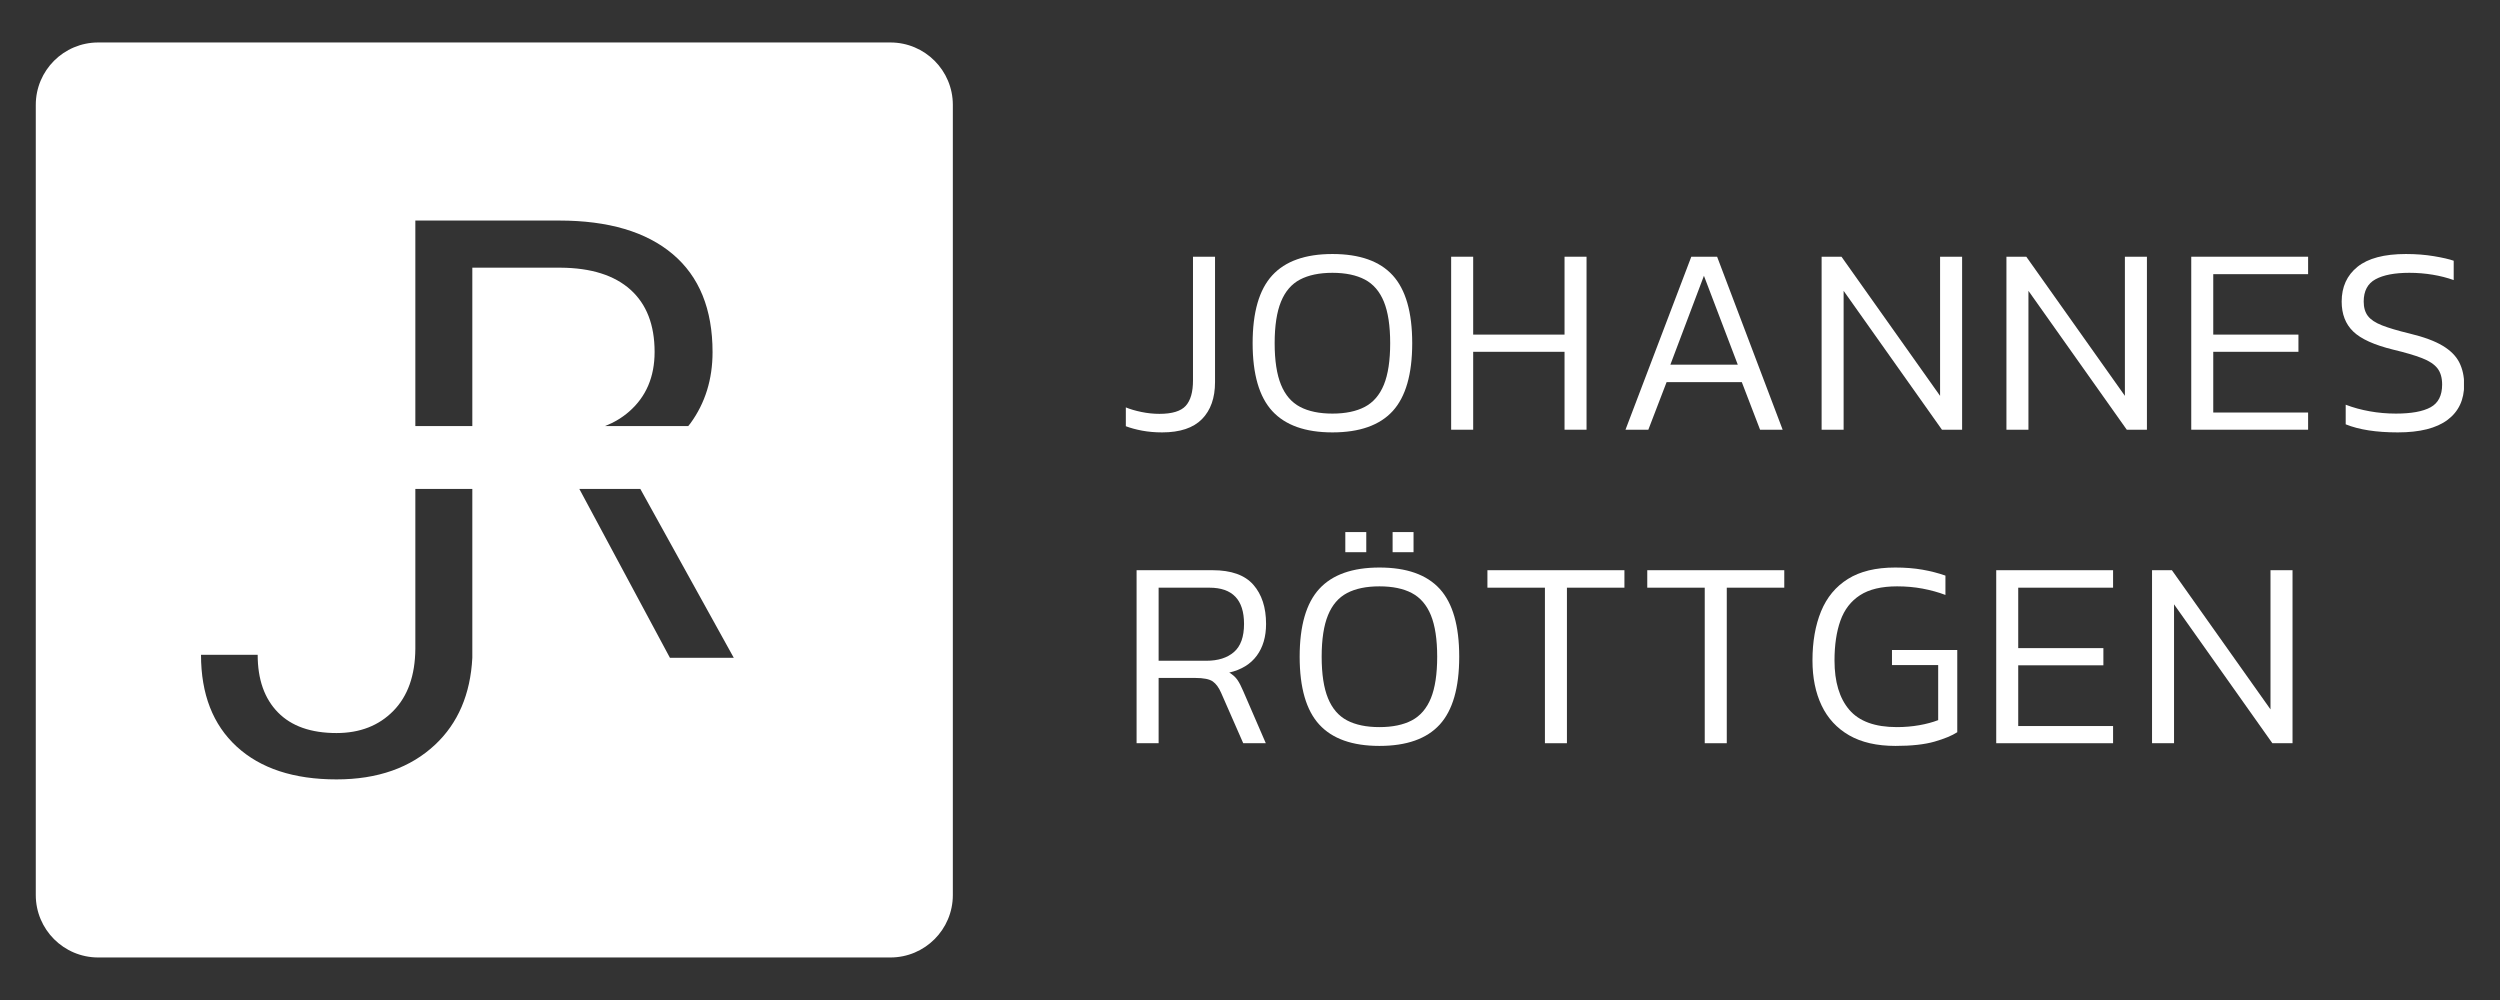
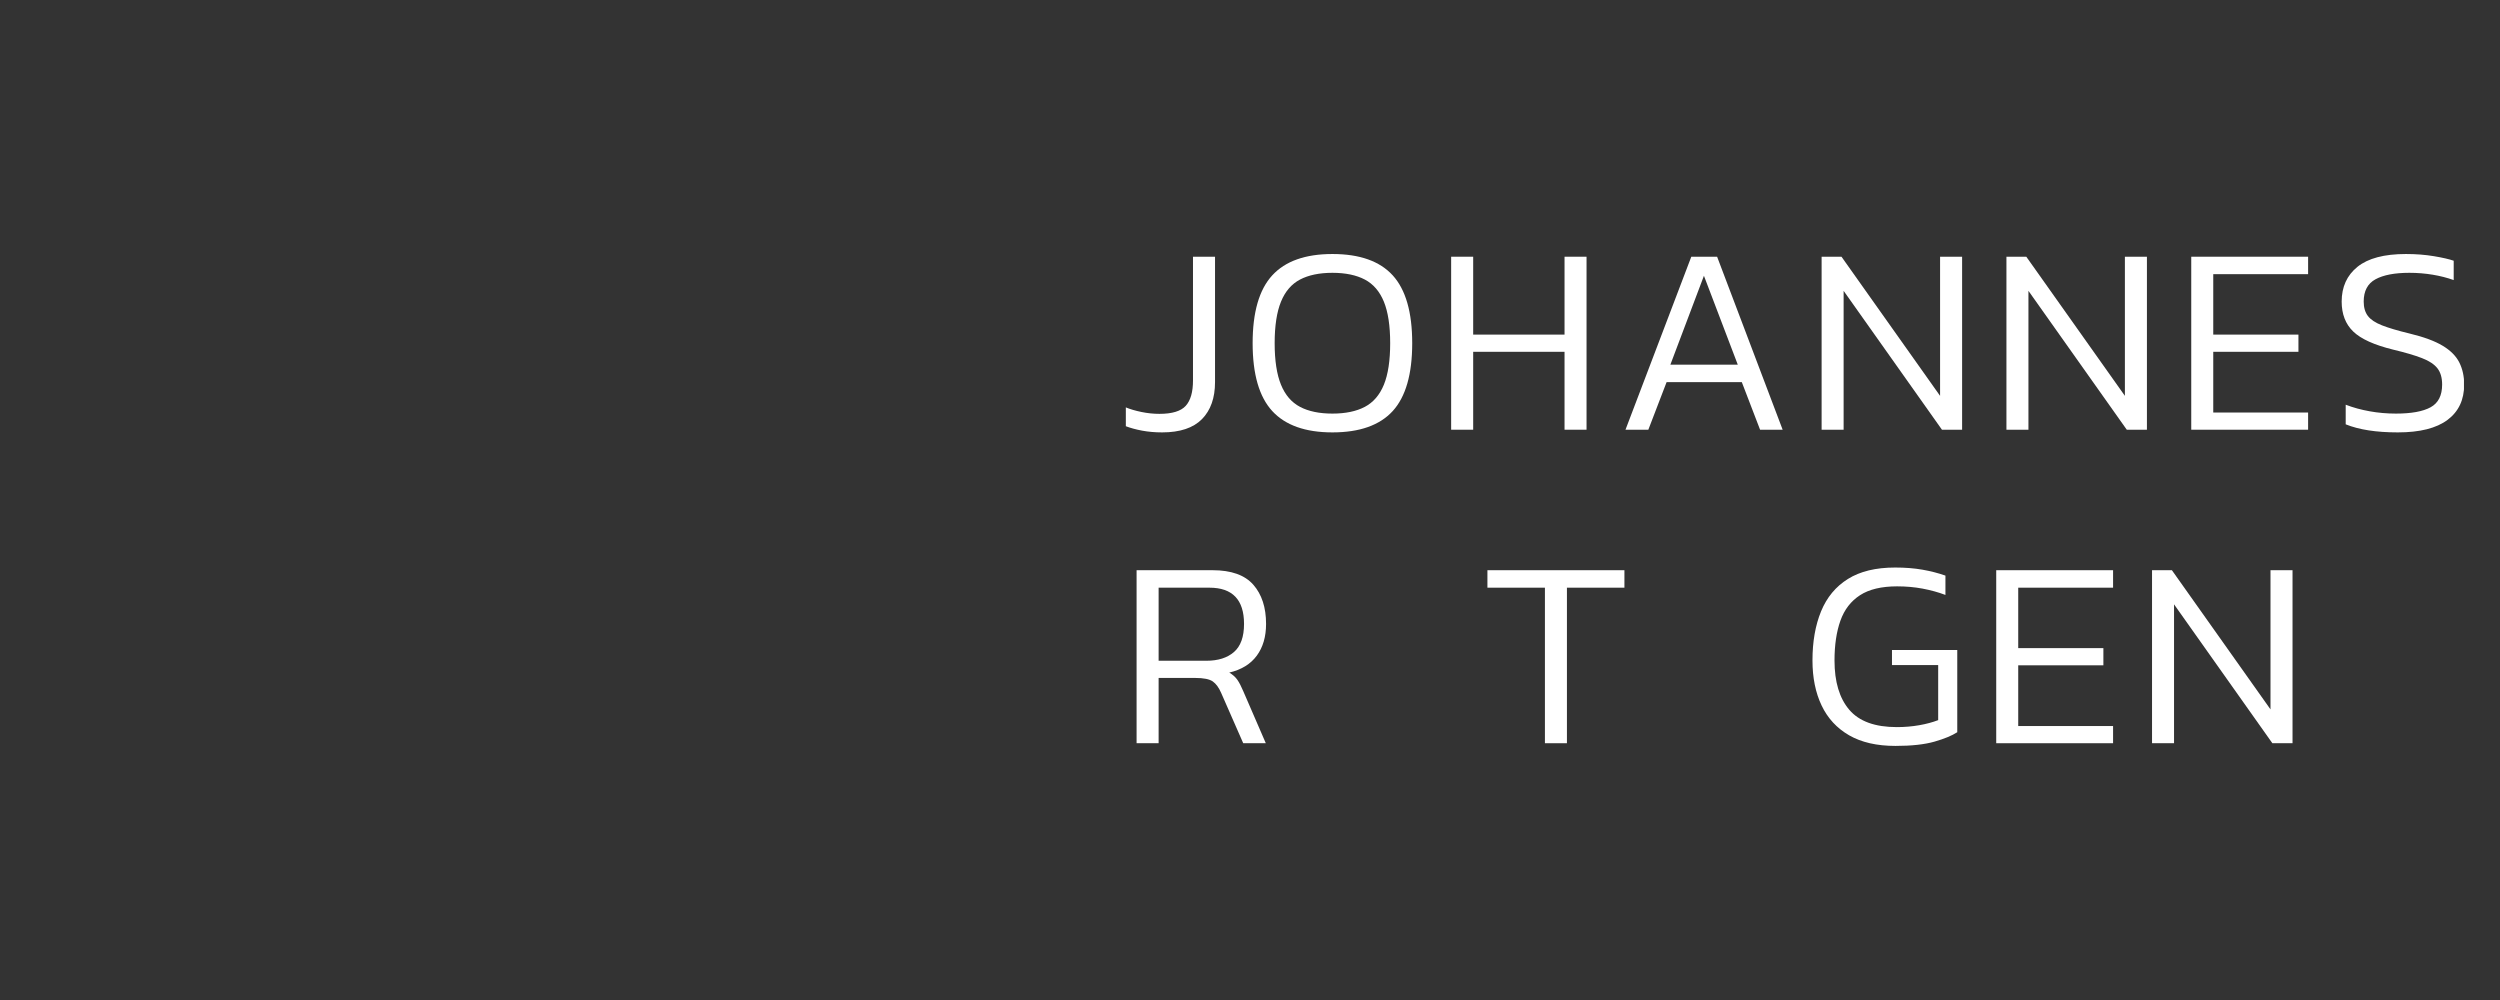
<svg xmlns="http://www.w3.org/2000/svg" width="500" zoomAndPan="magnify" viewBox="0 0 375 150" height="200" preserveAspectRatio="xMidYMid meet" version="1.0">
  <rect x="0" y="0" width="375" height="150" fill="#333333" stroke="none" />
  <defs>
    <clipPath id="3f5f94560c">
      <path d="M 351 38 L 369.594 38 L 369.594 65 L 351 65 Z M 351 38 " clip-rule="nonzero" />
    </clipPath>
    <clipPath id="6fd0a4f0ac">
      <path d="M 5.094 6.371 L 143 6.371 L 143 143.621 L 5.094 143.621 Z M 5.094 6.371 " clip-rule="nonzero" />
    </clipPath>
  </defs>
  <path fill="#ffffff" d="M 174.316 64.859 C 173.242 64.859 172.242 64.77 171.316 64.598 C 170.387 64.422 169.574 64.199 168.875 63.934 L 168.875 61.109 C 169.523 61.379 170.301 61.609 171.215 61.797 C 172.125 61.984 173.027 62.078 173.914 62.078 C 175.82 62.078 177.137 61.676 177.863 60.871 C 178.59 60.062 178.949 58.801 178.949 57.082 L 178.949 38.508 L 182.254 38.508 L 182.254 57.324 C 182.254 59.688 181.602 61.535 180.301 62.863 C 178.996 64.191 177.004 64.859 174.316 64.859 Z M 174.316 64.859 " fill-opacity="1" fill-rule="nonzero" />
  <path fill="#ffffff" d="M 199.863 64.859 C 195.809 64.859 192.797 63.789 190.836 61.656 C 188.875 59.52 187.895 56.129 187.895 51.48 C 187.895 46.832 188.875 43.441 190.836 41.305 C 192.797 39.168 195.809 38.102 199.863 38.102 C 203.945 38.102 206.961 39.168 208.91 41.305 C 210.855 43.441 211.832 46.832 211.832 51.48 C 211.832 56.129 210.855 59.52 208.91 61.656 C 206.961 63.789 203.945 64.859 199.863 64.859 Z M 199.863 62.039 C 201.824 62.039 203.441 61.703 204.719 61.031 C 205.996 60.359 206.949 59.25 207.582 57.707 C 208.211 56.164 208.527 54.086 208.527 51.48 C 208.527 48.875 208.211 46.801 207.582 45.254 C 206.949 43.711 205.996 42.602 204.719 41.93 C 203.441 41.262 201.824 40.922 199.863 40.922 C 197.902 40.922 196.285 41.262 195.008 41.93 C 193.73 42.602 192.777 43.711 192.148 45.254 C 191.516 46.801 191.199 48.875 191.199 51.48 C 191.199 54.086 191.516 56.164 192.148 57.707 C 192.777 59.25 193.73 60.359 195.008 61.031 C 196.285 61.703 197.902 62.039 199.863 62.039 Z M 199.863 62.039 " fill-opacity="1" fill-rule="nonzero" />
  <path fill="#ffffff" d="M 217.672 64.457 L 217.672 38.508 L 220.977 38.508 L 220.977 50.191 L 234.68 50.191 L 234.68 38.508 L 237.98 38.508 L 237.98 64.457 L 234.68 64.457 L 234.68 52.77 L 220.977 52.77 L 220.977 64.457 Z M 217.672 64.457 " fill-opacity="1" fill-rule="nonzero" />
  <path fill="#ffffff" d="M 243.824 64.457 L 253.695 38.508 L 257.566 38.508 L 267.398 64.457 L 264.012 64.457 L 261.273 57.324 L 249.988 57.324 L 247.25 64.457 Z M 250.555 54.703 L 260.668 54.703 L 255.59 41.367 Z M 250.555 54.703 " fill-opacity="1" fill-rule="nonzero" />
  <path fill="#ffffff" d="M 273.242 64.457 L 273.242 38.508 L 276.223 38.508 L 291.012 59.379 L 291.012 38.508 L 294.316 38.508 L 294.316 64.457 L 291.293 64.457 L 276.543 43.625 L 276.543 64.457 Z M 273.242 64.457 " fill-opacity="1" fill-rule="nonzero" />
  <path fill="#ffffff" d="M 300.965 64.457 L 300.965 38.508 L 303.945 38.508 L 318.734 59.379 L 318.734 38.508 L 322.039 38.508 L 322.039 64.457 L 319.016 64.457 L 304.266 43.625 L 304.266 64.457 Z M 300.965 64.457 " fill-opacity="1" fill-rule="nonzero" />
  <path fill="#ffffff" d="M 328.688 64.457 L 328.688 38.508 L 346.215 38.508 L 346.215 41.125 L 331.988 41.125 L 331.988 50.191 L 344.766 50.191 L 344.766 52.77 L 331.988 52.77 L 331.988 61.879 L 346.215 61.879 L 346.215 64.457 Z M 328.688 64.457 " fill-opacity="1" fill-rule="nonzero" />
  <g clip-path="url(#3f5f94560c)">
    <path fill="#ffffff" d="M 359.672 64.859 C 356.449 64.859 353.844 64.457 351.855 63.648 L 351.855 60.707 C 352.984 61.141 354.188 61.469 355.461 61.695 C 356.738 61.926 358.047 62.039 359.391 62.039 C 361.699 62.039 363.434 61.723 364.59 61.09 C 365.742 60.461 366.32 59.324 366.32 57.684 C 366.32 56.664 366.086 55.855 365.617 55.25 C 365.145 54.645 364.375 54.133 363.301 53.719 C 362.227 53.301 360.789 52.879 358.988 52.449 C 356.141 51.75 354.137 50.844 352.984 49.727 C 351.828 48.613 351.25 47.117 351.25 45.234 C 351.25 43.035 352.043 41.293 353.629 40.016 C 355.215 38.742 357.633 38.102 360.883 38.102 C 362.387 38.102 363.781 38.211 365.074 38.426 C 366.363 38.641 367.355 38.867 368.055 39.109 L 368.055 42.012 C 367.086 41.664 366.039 41.395 364.91 41.207 C 363.781 41.02 362.613 40.922 361.406 40.922 C 359.203 40.922 357.512 41.246 356.328 41.891 C 355.145 42.535 354.555 43.652 354.555 45.234 C 354.555 46.121 354.762 46.84 355.18 47.391 C 355.598 47.941 356.301 48.41 357.297 48.801 C 358.289 49.191 359.672 49.602 361.445 50.031 C 363.566 50.543 365.219 51.152 366.402 51.863 C 367.586 52.574 368.418 53.414 368.902 54.383 C 369.383 55.348 369.625 56.453 369.625 57.684 C 369.625 59.969 368.793 61.738 367.129 62.984 C 365.461 64.234 362.977 64.859 359.672 64.859 Z M 359.672 64.859 " fill-opacity="1" fill-rule="nonzero" />
  </g>
  <path fill="#ffffff" d="M 170.488 111.484 L 170.488 85.531 L 181.891 85.531 C 184.688 85.531 186.723 86.258 187.996 87.707 C 189.273 89.16 189.91 91.121 189.91 93.59 C 189.91 95.5 189.449 97.086 188.52 98.348 C 187.594 99.609 186.219 100.457 184.391 100.887 C 184.926 101.207 185.336 101.578 185.621 101.996 C 185.902 102.41 186.191 102.969 186.484 103.664 L 189.871 111.484 L 186.484 111.484 L 183.18 103.949 C 182.832 103.141 182.41 102.566 181.914 102.215 C 181.414 101.867 180.535 101.691 179.273 101.691 L 173.793 101.691 L 173.793 111.484 Z M 173.793 99.113 L 180.965 99.113 C 182.711 99.113 184.09 98.676 185.094 97.805 C 186.102 96.93 186.605 95.527 186.605 93.59 C 186.605 89.965 184.875 88.152 181.41 88.152 L 173.793 88.152 Z M 173.793 99.113 " fill-opacity="1" fill-rule="nonzero" />
-   <path fill="#ffffff" d="M 206.914 111.887 C 202.859 111.887 199.848 110.82 197.891 108.684 C 195.93 106.547 194.949 103.156 194.949 98.508 C 194.949 93.859 195.93 90.469 197.891 88.332 C 199.848 86.199 202.859 85.129 206.914 85.129 C 211 85.129 214.012 86.199 215.961 88.332 C 217.91 90.469 218.883 93.859 218.883 98.508 C 218.883 103.156 217.91 106.547 215.961 108.684 C 214.012 110.82 211 111.887 206.914 111.887 Z M 206.914 109.066 C 208.875 109.066 210.496 108.73 211.77 108.059 C 213.047 107.387 214 106.277 214.633 104.734 C 215.262 103.191 215.578 101.113 215.578 98.508 C 215.578 95.902 215.262 93.828 214.633 92.281 C 214 90.738 213.047 89.629 211.77 88.957 C 210.496 88.285 208.875 87.953 206.914 87.953 C 204.953 87.953 203.336 88.285 202.059 88.957 C 200.781 89.629 199.828 90.738 199.199 92.281 C 198.566 93.828 198.25 95.902 198.25 98.508 C 198.25 101.113 198.566 103.191 199.199 104.734 C 199.828 106.277 200.781 107.387 202.059 108.059 C 203.336 108.73 204.953 109.066 206.914 109.066 Z M 201.797 82.832 L 201.797 79.812 L 204.941 79.812 L 204.941 82.832 Z M 208.891 82.832 L 208.891 79.812 L 212.031 79.812 L 212.031 82.832 Z M 208.891 82.832 " fill-opacity="1" fill-rule="nonzero" />
  <path fill="#ffffff" d="M 231.738 111.484 L 231.738 88.152 L 223.113 88.152 L 223.113 85.531 L 243.664 85.531 L 243.664 88.152 L 235.039 88.152 L 235.039 111.484 Z M 231.738 111.484 " fill-opacity="1" fill-rule="nonzero" />
-   <path fill="#ffffff" d="M 255.711 111.484 L 255.711 88.152 L 247.09 88.152 L 247.09 85.531 L 267.641 85.531 L 267.641 88.152 L 259.016 88.152 L 259.016 111.484 Z M 255.711 111.484 " fill-opacity="1" fill-rule="nonzero" />
  <path fill="#ffffff" d="M 284.32 111.887 C 281.527 111.887 279.211 111.355 277.371 110.297 C 275.531 109.234 274.152 107.742 273.238 105.82 C 272.328 103.902 271.871 101.652 271.871 99.074 C 271.871 96.25 272.301 93.793 273.16 91.699 C 274.02 89.605 275.363 87.984 277.188 86.844 C 279.016 85.699 281.379 85.129 284.281 85.129 C 285.785 85.129 287.148 85.238 288.371 85.453 C 289.594 85.668 290.742 85.965 291.816 86.34 L 291.816 89.242 C 290.742 88.836 289.602 88.523 288.391 88.293 C 287.184 88.066 285.906 87.953 284.562 87.953 C 282.227 87.953 280.371 88.395 279.004 89.281 C 277.633 90.168 276.652 91.441 276.059 93.109 C 275.469 94.773 275.176 96.762 275.176 99.074 C 275.176 102.27 275.914 104.734 277.391 106.465 C 278.867 108.199 281.246 109.066 284.523 109.066 C 285.676 109.066 286.793 108.973 287.867 108.785 C 288.941 108.598 289.895 108.34 290.727 108.02 L 290.727 99.758 L 283.797 99.758 L 283.797 97.5 L 293.59 97.5 L 293.59 109.832 C 292.809 110.34 291.676 110.812 290.184 111.242 C 288.691 111.672 286.738 111.887 284.32 111.887 Z M 284.32 111.887 " fill-opacity="1" fill-rule="nonzero" />
  <path fill="#ffffff" d="M 299.434 111.484 L 299.434 85.531 L 316.961 85.531 L 316.961 88.152 L 302.734 88.152 L 302.734 97.219 L 315.508 97.219 L 315.508 99.797 L 302.734 99.797 L 302.734 108.906 L 316.961 108.906 L 316.961 111.484 Z M 299.434 111.484 " fill-opacity="1" fill-rule="nonzero" />
  <path fill="#ffffff" d="M 322.805 111.484 L 322.805 85.531 L 325.785 85.531 L 340.574 106.406 L 340.574 85.531 L 343.879 85.531 L 343.879 111.484 L 340.855 111.484 L 326.105 90.648 L 326.105 111.484 Z M 322.805 111.484 " fill-opacity="1" fill-rule="nonzero" />
  <g clip-path="url(#6fd0a4f0ac)">
-     <path fill="#ffffff" d="M 133.559 6.371 L 14.734 6.371 C 9.559 6.371 5.367 10.562 5.367 15.734 L 5.367 134.254 C 5.367 139.426 9.559 143.621 14.734 143.621 L 133.559 143.621 C 138.734 143.621 142.926 139.426 142.926 134.254 L 142.926 15.734 C 142.926 10.562 138.734 6.371 133.559 6.371 Z M 70.848 97.203 L 70.848 98.668 C 70.57 104.137 68.691 108.484 65.289 111.684 C 61.586 115.168 56.648 116.91 50.477 116.91 C 44.07 116.91 39.082 115.27 35.508 111.992 C 31.938 108.715 30.152 104.125 30.152 98.223 L 38.652 98.223 C 38.652 101.91 39.664 104.789 41.688 106.855 C 43.707 108.922 46.637 109.957 50.477 109.957 C 53.988 109.957 56.832 108.848 59 106.637 C 61.172 104.422 62.27 101.32 62.301 97.336 L 62.301 73.344 L 70.848 73.344 Z M 70.848 40.152 L 70.848 63.914 L 62.301 63.914 L 62.301 33.082 L 83.867 33.082 C 91.254 33.082 96.938 34.762 100.918 38.125 C 104.895 41.488 106.883 46.383 106.883 52.812 C 106.883 56.895 105.781 60.453 103.574 63.488 C 103.465 63.633 103.348 63.773 103.234 63.914 L 90.746 63.914 C 92.109 63.375 93.328 62.652 94.383 61.723 C 96.922 59.5 98.191 56.52 98.191 52.789 C 98.191 48.727 96.98 45.613 94.566 43.449 C 92.148 41.281 88.656 40.184 84.09 40.152 Z M 100.488 98.668 L 86.902 73.344 L 96.051 73.344 L 110.066 98.668 Z M 100.488 98.668 " fill-opacity="1" fill-rule="nonzero" />
-   </g>
+     </g>
</svg>